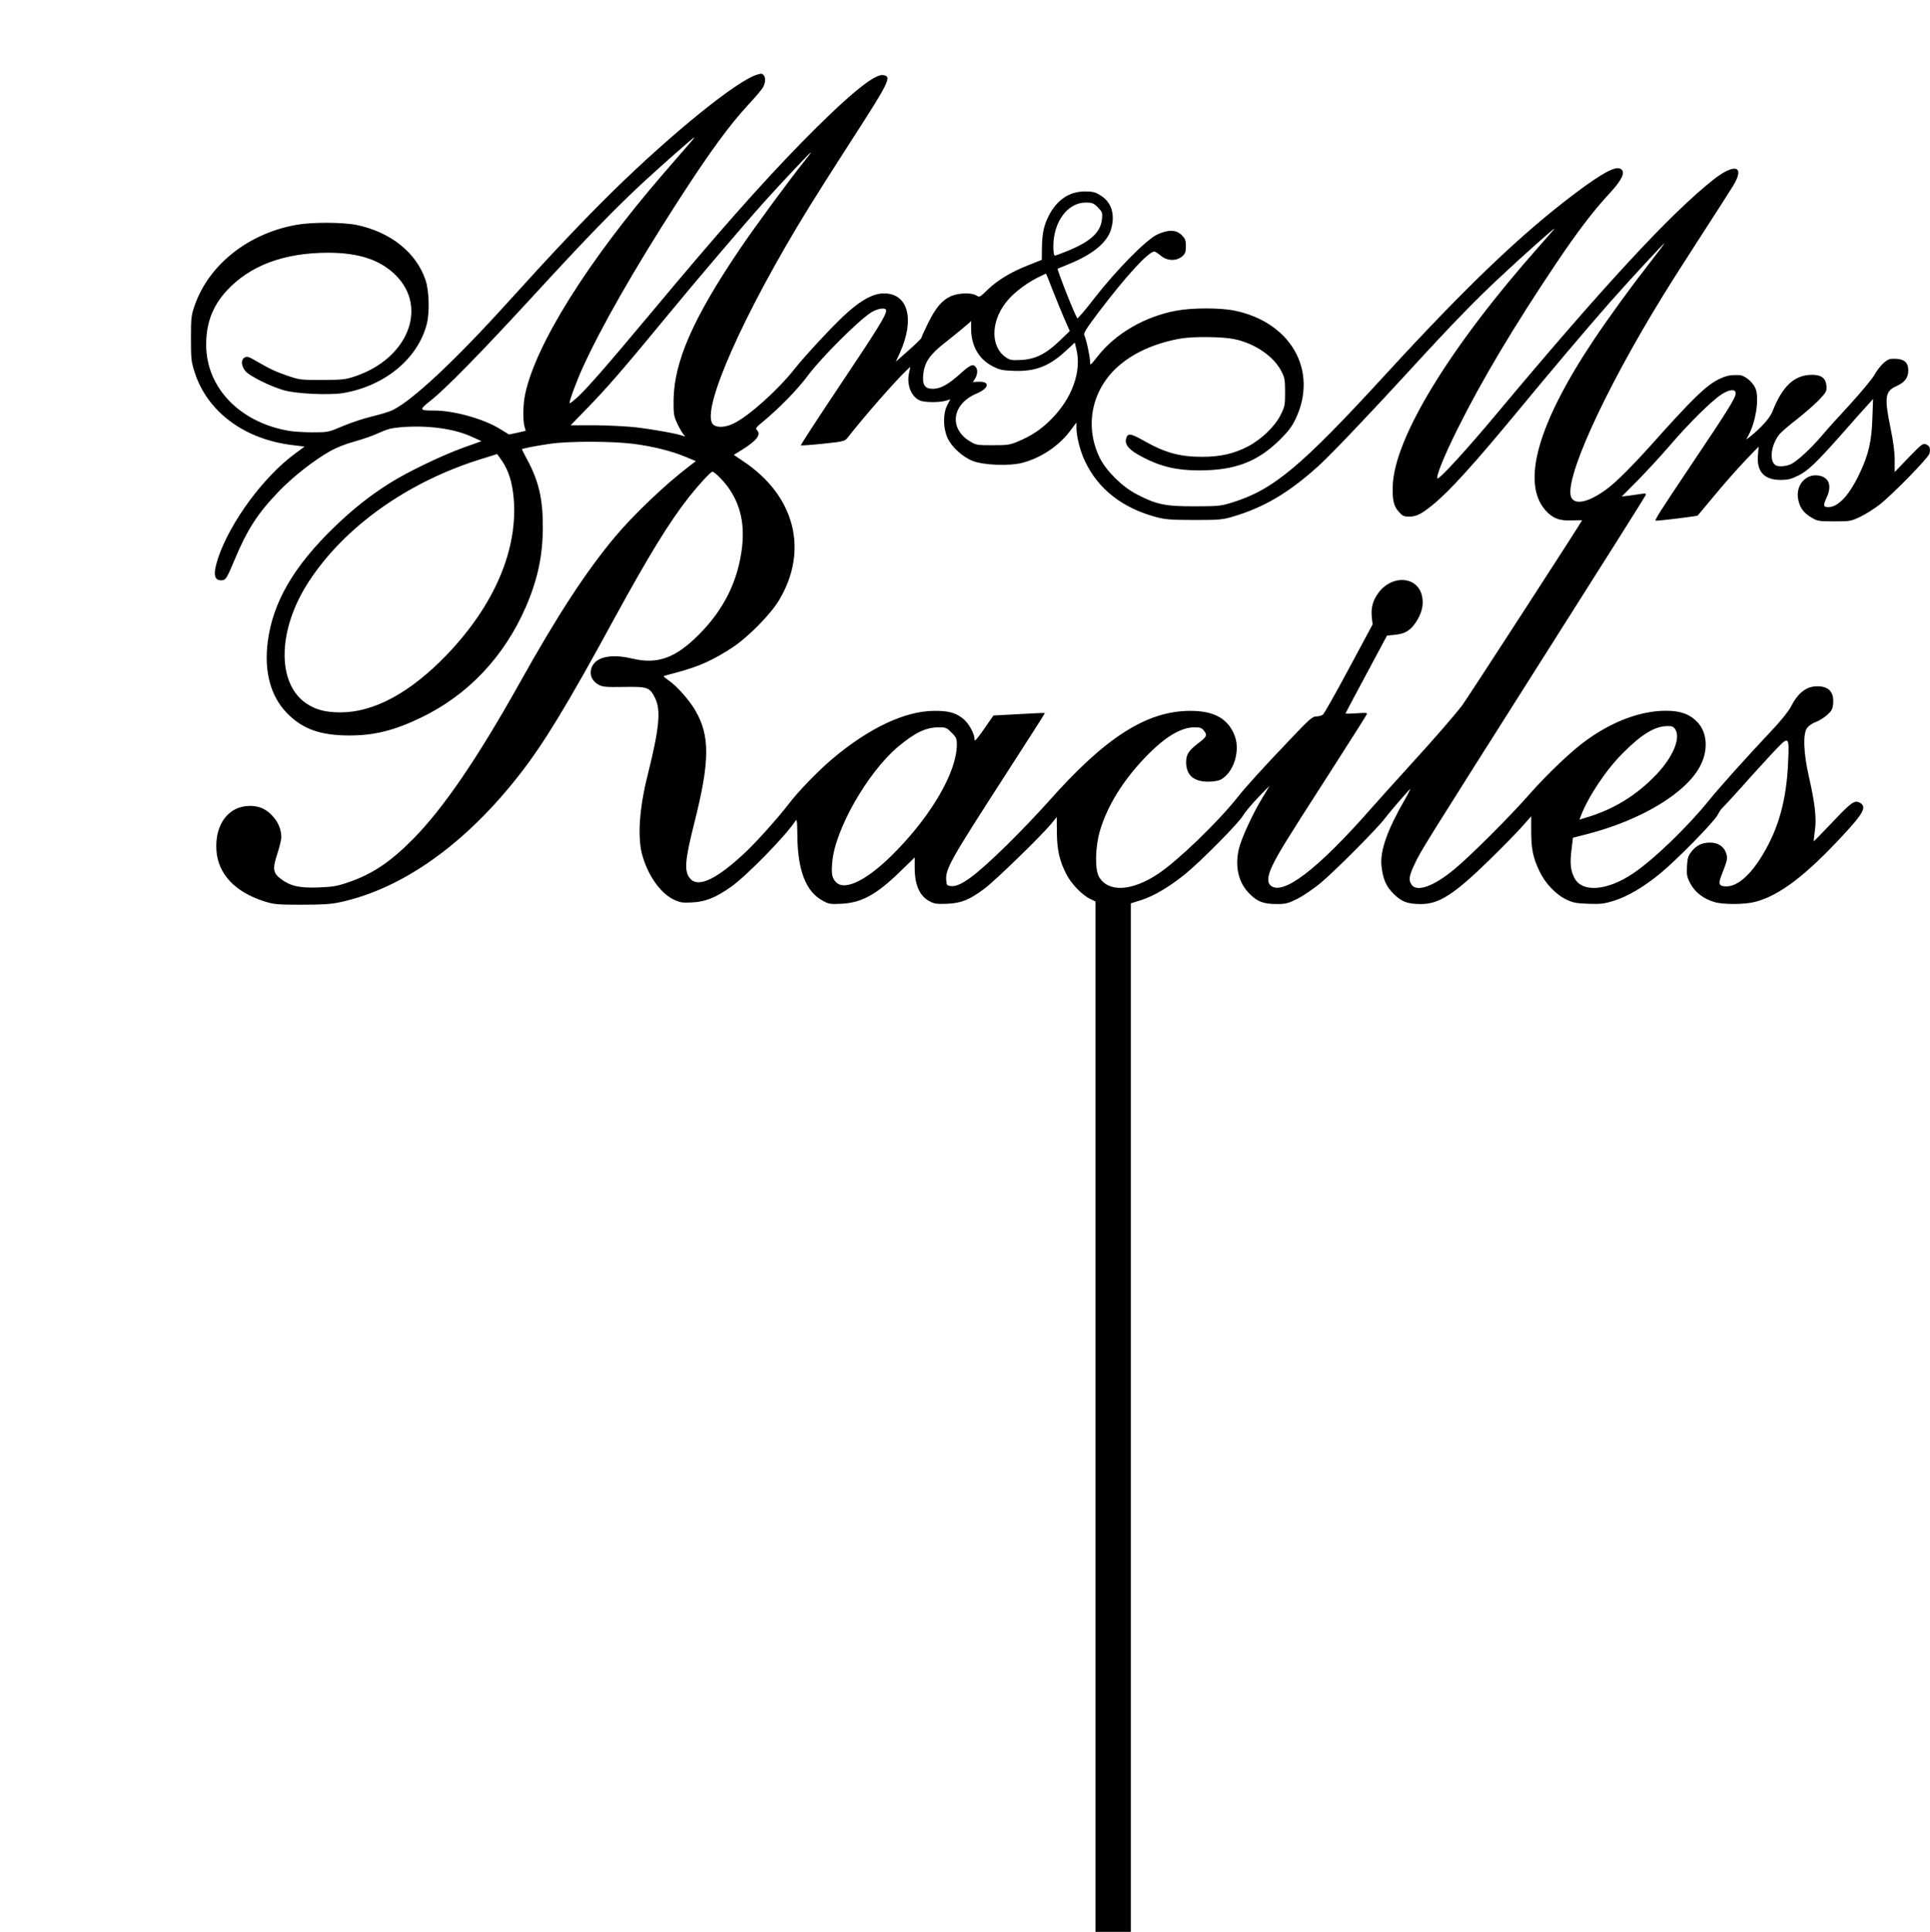
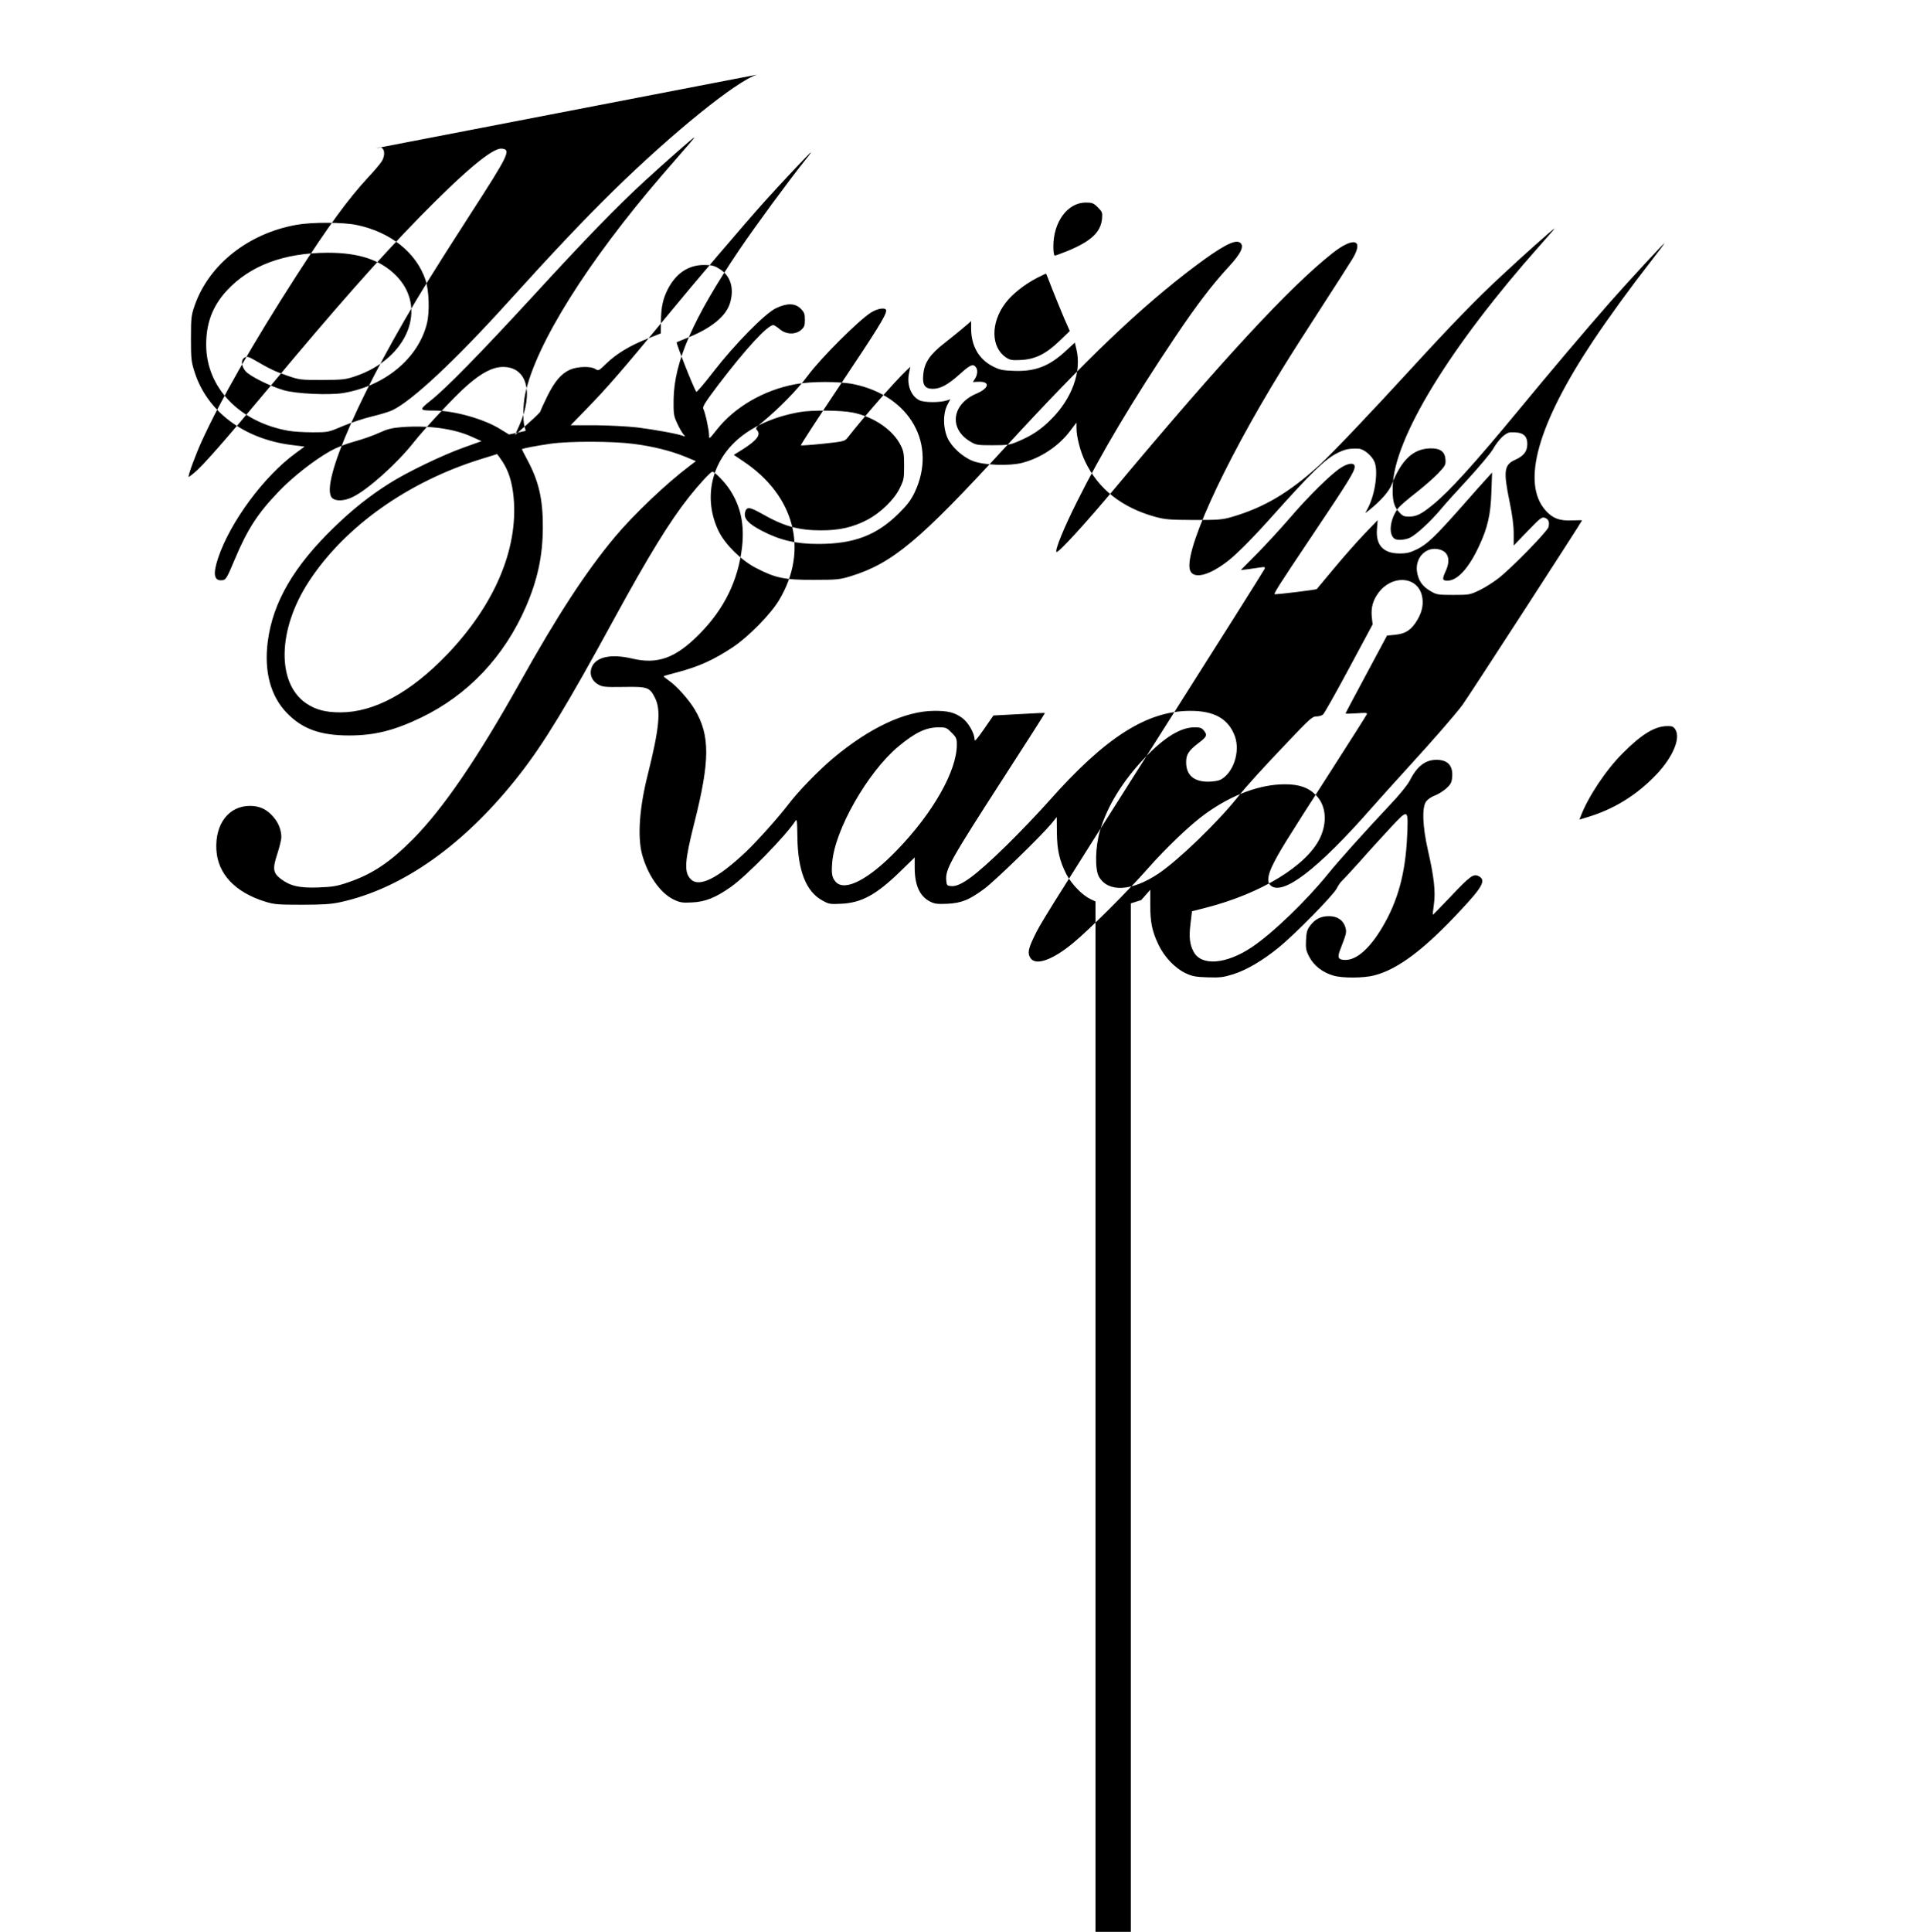
<svg xmlns="http://www.w3.org/2000/svg" version="1.0" width="1420pt" height="1421pt" viewBox="0 0 1420 1421" preserveAspectRatio="xMidYMid meet">
  <g transform="translate(0,1421) scale(0.1,-0.1)" fill="#000000" stroke="none">
-     <path d="M5570 13661 c-150 -46 -621 -427 -1059 -856 -214 -210 -444 -453 -776 -820 -389 -430 -704 -724 -849 -793 -23 -11 -89 -31 -148 -45 -59 -14 -156 -46 -215 -71 -108 -46 -109 -46 -224 -46 -63 0 -142 5 -175 11 -361 63 -605 317 -607 629 -1 163 47 289 152 403 171 184 419 277 743 278 226 0 383 -51 497 -163 243 -238 93 -615 -296 -746 -72 -24 -92 -26 -243 -27 -161 0 -167 1 -260 33 -89 31 -123 47 -242 116 -38 22 -51 25 -68 16 -29 -15 -26 -61 6 -100 32 -37 180 -111 284 -141 93 -26 332 -37 436 -20 307 52 551 255 615 511 21 85 16 242 -10 320 -68 202 -257 353 -506 405 -102 21 -328 22 -445 1 -353 -63 -642 -292 -747 -591 -26 -75 -28 -90 -28 -245 0 -155 2 -170 29 -254 94 -285 362 -485 710 -529 l97 -12 -68 -50 c-232 -170 -479 -504 -568 -769 -40 -120 -31 -171 31 -164 26 3 33 15 89 148 96 229 171 344 329 508 100 104 253 224 372 292 48 27 115 54 181 72 58 16 140 44 182 64 61 28 93 36 166 42 196 15 388 -11 519 -72 l69 -31 -134 -48 c-156 -56 -416 -181 -543 -262 -145 -91 -272 -192 -404 -320 -300 -289 -455 -555 -492 -845 -28 -218 20 -400 140 -524 114 -118 246 -166 459 -166 185 0 330 36 526 130 347 166 615 449 775 818 86 200 123 373 124 582 1 207 -30 341 -114 497 -22 41 -40 76 -40 78 0 6 101 25 210 41 139 20 459 19 611 -1 143 -18 281 -53 382 -95 l77 -32 -47 -36 c-170 -128 -411 -357 -549 -522 -212 -254 -423 -576 -704 -1080 -307 -548 -558 -916 -780 -1141 -169 -171 -302 -260 -480 -320 -82 -28 -112 -33 -220 -37 -139 -5 -205 11 -274 63 -57 43 -62 75 -26 183 16 50 30 106 30 123 0 52 -21 107 -58 149 -48 57 -102 82 -173 82 -156 0 -258 -133 -247 -323 10 -177 137 -312 358 -381 68 -21 94 -23 270 -23 151 0 214 4 280 18 461 99 924 428 1323 940 179 229 352 514 694 1142 258 472 408 716 553 900 74 93 159 185 171 185 19 0 94 -78 130 -134 79 -121 107 -254 89 -418 -28 -246 -131 -458 -315 -643 -174 -176 -307 -224 -495 -179 -149 35 -258 14 -293 -57 -24 -50 -7 -104 43 -133 32 -19 49 -21 189 -19 177 3 192 -2 232 -84 43 -88 29 -225 -55 -561 -61 -241 -76 -451 -43 -582 40 -152 132 -287 232 -336 48 -23 64 -26 137 -22 96 4 174 35 287 115 115 81 401 374 471 481 14 22 15 12 17 -115 3 -247 64 -402 184 -467 46 -26 57 -28 137 -24 150 7 258 65 435 237 l107 104 0 -75 c0 -129 37 -211 112 -249 34 -18 55 -20 127 -17 105 5 162 28 274 111 79 59 418 388 493 479 l39 48 1 -113 c1 -131 20 -211 71 -310 38 -72 116 -152 177 -181 l36 -17 0 -3789 0 -3790 130 0 130 0 0 3783 0 3782 76 24 c94 30 209 98 328 195 113 92 397 379 422 428 11 19 59 78 108 129 49 52 87 90 84 84 -3 -5 -25 -41 -48 -80 -73 -119 -159 -306 -176 -383 -29 -131 -1 -247 80 -327 59 -59 103 -75 204 -75 61 0 79 5 149 39 44 23 120 75 173 119 105 88 419 404 465 467 27 36 141 170 188 220 10 11 -7 -25 -39 -80 -127 -220 -180 -372 -170 -481 10 -98 33 -153 90 -209 59 -59 103 -75 202 -75 133 0 244 72 508 330 93 91 199 199 235 240 l67 76 0 -111 c0 -128 13 -193 60 -292 43 -91 122 -174 201 -211 49 -23 74 -27 161 -30 89 -3 115 0 186 22 99 31 218 100 340 200 119 97 398 381 424 432 11 22 28 47 38 55 9 8 69 73 133 144 63 72 165 183 225 248 132 141 131 142 122 -63 -12 -271 -68 -478 -184 -672 -90 -152 -187 -238 -269 -238 -55 0 -63 17 -38 79 46 119 47 125 36 163 -16 51 -59 80 -120 80 -59 0 -102 -21 -138 -69 -23 -30 -28 -48 -31 -107 -3 -62 0 -78 25 -125 33 -63 97 -113 176 -136 67 -20 222 -19 300 1 176 45 372 193 644 487 157 168 181 215 124 244 -38 18 -62 0 -205 -151 -71 -75 -130 -135 -131 -134 -1 2 2 37 8 78 13 91 1 200 -44 397 -40 176 -45 316 -13 359 11 15 40 35 63 43 24 9 62 32 83 51 33 29 41 43 45 80 9 87 -30 132 -115 132 -83 0 -144 -48 -198 -155 -16 -30 -75 -104 -143 -175 -200 -213 -380 -414 -456 -508 -162 -200 -410 -439 -563 -541 -189 -126 -372 -140 -428 -31 -28 53 -34 107 -22 204 l11 92 106 27 c403 104 737 308 835 510 56 116 46 240 -27 315 -56 58 -124 82 -230 82 -182 0 -387 -75 -581 -214 -108 -76 -292 -251 -430 -408 -139 -158 -431 -450 -546 -544 -150 -125 -275 -170 -314 -114 -24 34 -19 67 23 154 50 104 46 98 932 1496 418 658 762 1204 766 1214 6 15 2 16 -33 11 -21 -3 -62 -9 -90 -13 l-52 -6 122 123 c67 68 174 185 238 259 135 158 306 326 374 369 58 38 104 41 104 9 0 -34 -44 -106 -324 -523 -240 -358 -276 -415 -263 -415 36 0 304 33 308 38 4 4 63 75 131 157 69 83 168 195 221 250 l96 100 -5 -65 c-10 -119 47 -180 166 -180 55 0 78 6 131 32 74 37 134 95 334 321 77 88 157 178 178 200 l38 42 -5 -140 c-5 -168 -28 -268 -92 -403 -75 -161 -158 -252 -231 -252 -39 0 -41 10 -13 71 37 82 20 140 -45 158 -102 28 -189 -66 -164 -177 13 -60 41 -96 97 -129 44 -26 54 -28 167 -28 115 0 123 1 190 33 39 18 102 58 141 88 92 70 362 346 370 378 9 37 1 58 -26 68 -23 8 -33 0 -127 -97 l-103 -107 0 89 c0 59 -10 136 -30 232 -47 228 -41 273 41 310 64 29 89 62 89 116 0 65 -35 90 -123 86 -36 -1 -87 -50 -129 -123 -18 -31 -99 -127 -179 -215 -81 -87 -174 -190 -207 -230 -74 -88 -179 -185 -225 -207 -36 -17 -94 -21 -113 -8 -50 33 -33 154 31 231 15 17 72 66 128 109 56 44 128 107 160 140 54 57 58 65 55 103 -4 58 -39 84 -112 82 -126 -3 -212 -84 -285 -269 -19 -49 -83 -120 -164 -185 l-29 -22 22 42 c51 101 74 267 46 334 -19 47 -80 97 -119 98 -68 2 -94 -3 -152 -31 -92 -45 -191 -141 -494 -480 -138 -154 -255 -271 -321 -321 -128 -97 -232 -126 -266 -74 -70 107 230 774 672 1491 53 87 184 292 289 454 105 162 208 323 228 356 88 145 10 167 -149 41 -315 -250 -804 -778 -1587 -1714 -226 -271 -430 -493 -441 -482 -13 12 52 173 150 368 175 352 416 756 725 1216 156 232 269 380 386 507 100 107 126 165 85 187 -38 20 -134 -32 -325 -175 -401 -301 -802 -684 -1399 -1334 -628 -685 -830 -853 -1135 -947 -82 -25 -101 -27 -273 -27 -214 -1 -282 13 -424 87 -108 55 -227 173 -275 270 -117 241 -56 515 154 688 113 93 265 158 442 189 93 16 306 14 393 -4 155 -32 295 -129 350 -241 22 -43 25 -64 25 -150 0 -93 -2 -105 -33 -167 -41 -83 -140 -179 -239 -231 -104 -54 -203 -77 -337 -77 -168 0 -276 30 -437 122 -91 51 -113 54 -124 11 -11 -46 23 -84 123 -136 132 -69 250 -97 414 -97 264 0 430 63 594 225 63 62 89 97 117 155 167 353 -34 709 -448 795 -105 22 -315 22 -430 0 -233 -43 -449 -169 -580 -337 -54 -68 -55 -69 -55 -38 0 37 -28 167 -42 193 -8 15 11 46 106 172 206 271 367 446 410 445 6 -1 27 -14 46 -30 46 -40 115 -42 157 -6 24 21 28 32 28 75 0 43 -4 55 -31 82 -41 41 -101 42 -182 3 -80 -38 -303 -265 -459 -466 -67 -87 -124 -154 -127 -149 -24 38 -151 361 -144 365 2 1 35 14 73 30 182 72 292 162 320 261 31 107 3 199 -78 248 -38 24 -56 29 -115 29 -115 0 -206 -62 -266 -179 -36 -72 -48 -128 -50 -231 l-1 -93 -98 -39 c-128 -50 -227 -110 -301 -181 -57 -56 -59 -57 -83 -42 -33 22 -131 19 -186 -5 -65 -29 -113 -86 -168 -197 -27 -55 -49 -104 -50 -110 0 -5 -43 -47 -94 -92 l-94 -83 30 65 c112 248 60 439 -119 437 -75 -1 -156 -43 -262 -136 -87 -75 -313 -317 -391 -416 -124 -158 -344 -355 -454 -406 -63 -30 -125 -31 -150 -4 -91 100 225 814 707 1595 58 94 196 312 308 485 290 449 305 481 234 488 -67 7 -274 -167 -604 -504 -301 -309 -611 -659 -1107 -1254 -335 -401 -493 -581 -554 -629 -21 -18 -39 -30 -39 -28 0 22 51 161 96 260 135 297 375 719 697 1219 238 369 380 564 529 725 45 48 90 101 100 118 21 34 23 76 6 93 -13 13 -13 13 -48 3z m-491 -500 c-19 -22 -110 -127 -203 -234 -552 -640 -934 -1249 -1012 -1616 -16 -76 -18 -191 -5 -238 l9 -32 -61 -14 -62 -13 -62 38 c-118 75 -341 138 -487 138 -113 0 -115 4 -28 73 112 88 370 352 752 767 390 425 616 658 825 850 145 133 356 319 364 320 2 0 -12 -18 -30 -39z m846 -128 c-121 -151 -375 -497 -487 -663 -339 -502 -478 -821 -482 -1100 -1 -106 1 -119 27 -175 15 -33 36 -68 45 -79 16 -18 16 -19 -3 -12 -43 16 -216 47 -338 62 -71 8 -209 15 -308 16 l-180 0 123 127 c138 141 266 288 568 655 219 267 586 697 733 861 127 141 338 365 344 365 2 0 -16 -26 -42 -57z m2152 -348 c33 -33 35 -39 31 -85 -10 -98 -80 -164 -251 -235 -47 -19 -91 -35 -96 -35 -7 0 -11 27 -11 68 0 180 105 322 238 322 48 0 58 -4 89 -35z m3256 -277 c-665 -748 -1079 -1425 -1086 -1778 -3 -100 8 -144 45 -185 26 -30 36 -35 75 -35 54 0 89 17 174 86 124 101 308 304 634 699 232 281 482 577 669 790 147 166 395 435 402 435 2 0 -43 -60 -99 -132 -147 -188 -307 -408 -424 -583 -409 -614 -531 -1046 -352 -1249 52 -59 105 -79 198 -74 39 1 71 2 71 0 0 -7 -846 -1313 -881 -1359 -56 -74 -207 -248 -398 -457 -91 -100 -213 -235 -271 -301 -395 -450 -654 -648 -742 -568 -26 23 -22 69 12 142 44 93 100 184 413 670 153 239 281 440 284 448 4 10 -12 11 -76 6 -45 -3 -81 -4 -81 -1 0 3 69 133 153 289 l152 284 62 6 c76 7 120 38 163 112 37 64 46 124 30 183 -39 138 -222 145 -319 12 -40 -54 -55 -109 -48 -177 l6 -54 -175 -326 c-96 -179 -182 -332 -191 -338 -9 -7 -31 -13 -49 -13 -28 0 -51 -20 -205 -183 -200 -210 -306 -327 -374 -412 -147 -185 -438 -465 -583 -562 -195 -130 -368 -139 -436 -23 -32 54 -28 224 8 343 54 180 167 363 329 533 144 151 264 224 366 224 41 0 53 -4 70 -26 25 -32 20 -44 -44 -92 -71 -55 -89 -83 -88 -142 1 -92 57 -140 161 -140 36 0 75 6 91 14 95 49 147 206 107 319 -47 129 -151 189 -331 188 -320 -1 -625 -197 -1040 -666 -73 -82 -211 -227 -306 -320 -235 -230 -344 -310 -412 -303 -29 3 -32 6 -35 42 -7 83 28 145 434 774 162 250 293 456 292 457 -2 2 -88 -2 -191 -8 l-188 -10 -70 -101 c-53 -76 -69 -94 -69 -75 0 45 -46 126 -91 158 -56 41 -106 53 -209 52 -212 -2 -474 -125 -741 -349 -106 -89 -257 -244 -327 -337 -77 -100 -226 -267 -315 -352 -208 -196 -345 -264 -406 -199 -49 52 -44 130 27 411 116 459 117 644 5 834 -45 75 -134 175 -192 215 -23 16 -40 30 -38 32 2 2 46 15 98 28 161 43 266 90 409 184 115 76 281 244 343 349 219 367 115 768 -266 1021 l-68 46 63 39 c109 69 140 111 106 145 -10 10 -4 19 27 45 135 110 270 248 351 357 97 130 370 402 462 461 51 32 112 40 112 14 0 -33 -62 -134 -342 -552 -160 -239 -288 -436 -286 -439 3 -2 76 3 163 12 150 16 160 18 180 43 128 163 349 415 433 495 l30 28 -9 -43 c-20 -86 13 -174 77 -204 37 -17 152 -17 202 0 l24 8 -23 -44 c-31 -61 -31 -163 1 -237 29 -68 111 -143 188 -173 79 -31 268 -38 361 -14 138 35 271 124 355 236 l46 61 0 -39 c0 -65 28 -174 64 -248 96 -202 272 -340 517 -407 74 -20 107 -22 284 -23 180 0 208 2 280 23 236 69 422 179 647 385 91 84 369 376 668 702 296 323 485 518 669 688 157 147 380 345 389 347 2 0 -45 -55 -105 -122z m-3590 -328 c25 -63 64 -158 86 -210 l42 -95 -76 -73 c-100 -96 -179 -135 -285 -140 -66 -3 -79 -1 -110 20 -110 75 -112 254 -3 398 49 66 140 138 235 187 34 17 63 31 64 30 2 -1 23 -54 47 -117z m-598 -288 c1 -127 57 -225 160 -277 51 -26 71 -30 156 -33 157 -6 261 35 384 150 l63 58 12 -51 c39 -162 -33 -361 -186 -513 -75 -76 -145 -122 -246 -164 -56 -24 -76 -27 -184 -27 -117 0 -122 1 -170 30 -155 96 -129 274 51 350 94 40 102 90 14 87 l-41 -2 16 25 c17 26 21 63 8 81 -21 31 -43 22 -119 -47 -90 -80 -143 -109 -201 -109 -58 0 -77 30 -69 106 9 89 49 147 158 232 72 56 194 157 194 161 0 1 0 -25 0 -57z m-3450 -974 c48 -73 73 -154 84 -267 35 -379 -140 -791 -492 -1158 -269 -279 -535 -423 -782 -423 -110 0 -182 19 -252 66 -219 149 -211 544 19 896 264 405 731 736 1273 903 61 19 111 34 112 35 2 0 18 -24 38 -52z m8631 -1973 c41 -63 -16 -202 -137 -330 -146 -154 -316 -259 -516 -318 l-52 -16 9 24 c54 143 187 343 310 465 138 139 235 198 327 199 35 1 46 -4 59 -24z m-5325 -24 c35 -34 39 -44 39 -88 0 -193 -174 -501 -439 -775 -207 -216 -384 -308 -451 -236 -28 31 -34 58 -27 142 18 241 262 668 488 856 122 101 200 139 293 140 55 0 61 -2 97 -39z" />
+     <path d="M5570 13661 c-150 -46 -621 -427 -1059 -856 -214 -210 -444 -453 -776 -820 -389 -430 -704 -724 -849 -793 -23 -11 -89 -31 -148 -45 -59 -14 -156 -46 -215 -71 -108 -46 -109 -46 -224 -46 -63 0 -142 5 -175 11 -361 63 -605 317 -607 629 -1 163 47 289 152 403 171 184 419 277 743 278 226 0 383 -51 497 -163 243 -238 93 -615 -296 -746 -72 -24 -92 -26 -243 -27 -161 0 -167 1 -260 33 -89 31 -123 47 -242 116 -38 22 -51 25 -68 16 -29 -15 -26 -61 6 -100 32 -37 180 -111 284 -141 93 -26 332 -37 436 -20 307 52 551 255 615 511 21 85 16 242 -10 320 -68 202 -257 353 -506 405 -102 21 -328 22 -445 1 -353 -63 -642 -292 -747 -591 -26 -75 -28 -90 -28 -245 0 -155 2 -170 29 -254 94 -285 362 -485 710 -529 l97 -12 -68 -50 c-232 -170 -479 -504 -568 -769 -40 -120 -31 -171 31 -164 26 3 33 15 89 148 96 229 171 344 329 508 100 104 253 224 372 292 48 27 115 54 181 72 58 16 140 44 182 64 61 28 93 36 166 42 196 15 388 -11 519 -72 l69 -31 -134 -48 c-156 -56 -416 -181 -543 -262 -145 -91 -272 -192 -404 -320 -300 -289 -455 -555 -492 -845 -28 -218 20 -400 140 -524 114 -118 246 -166 459 -166 185 0 330 36 526 130 347 166 615 449 775 818 86 200 123 373 124 582 1 207 -30 341 -114 497 -22 41 -40 76 -40 78 0 6 101 25 210 41 139 20 459 19 611 -1 143 -18 281 -53 382 -95 l77 -32 -47 -36 c-170 -128 -411 -357 -549 -522 -212 -254 -423 -576 -704 -1080 -307 -548 -558 -916 -780 -1141 -169 -171 -302 -260 -480 -320 -82 -28 -112 -33 -220 -37 -139 -5 -205 11 -274 63 -57 43 -62 75 -26 183 16 50 30 106 30 123 0 52 -21 107 -58 149 -48 57 -102 82 -173 82 -156 0 -258 -133 -247 -323 10 -177 137 -312 358 -381 68 -21 94 -23 270 -23 151 0 214 4 280 18 461 99 924 428 1323 940 179 229 352 514 694 1142 258 472 408 716 553 900 74 93 159 185 171 185 19 0 94 -78 130 -134 79 -121 107 -254 89 -418 -28 -246 -131 -458 -315 -643 -174 -176 -307 -224 -495 -179 -149 35 -258 14 -293 -57 -24 -50 -7 -104 43 -133 32 -19 49 -21 189 -19 177 3 192 -2 232 -84 43 -88 29 -225 -55 -561 -61 -241 -76 -451 -43 -582 40 -152 132 -287 232 -336 48 -23 64 -26 137 -22 96 4 174 35 287 115 115 81 401 374 471 481 14 22 15 12 17 -115 3 -247 64 -402 184 -467 46 -26 57 -28 137 -24 150 7 258 65 435 237 l107 104 0 -75 c0 -129 37 -211 112 -249 34 -18 55 -20 127 -17 105 5 162 28 274 111 79 59 418 388 493 479 l39 48 1 -113 c1 -131 20 -211 71 -310 38 -72 116 -152 177 -181 l36 -17 0 -3789 0 -3790 130 0 130 0 0 3783 0 3782 76 24 l67 76 0 -111 c0 -128 13 -193 60 -292 43 -91 122 -174 201 -211 49 -23 74 -27 161 -30 89 -3 115 0 186 22 99 31 218 100 340 200 119 97 398 381 424 432 11 22 28 47 38 55 9 8 69 73 133 144 63 72 165 183 225 248 132 141 131 142 122 -63 -12 -271 -68 -478 -184 -672 -90 -152 -187 -238 -269 -238 -55 0 -63 17 -38 79 46 119 47 125 36 163 -16 51 -59 80 -120 80 -59 0 -102 -21 -138 -69 -23 -30 -28 -48 -31 -107 -3 -62 0 -78 25 -125 33 -63 97 -113 176 -136 67 -20 222 -19 300 1 176 45 372 193 644 487 157 168 181 215 124 244 -38 18 -62 0 -205 -151 -71 -75 -130 -135 -131 -134 -1 2 2 37 8 78 13 91 1 200 -44 397 -40 176 -45 316 -13 359 11 15 40 35 63 43 24 9 62 32 83 51 33 29 41 43 45 80 9 87 -30 132 -115 132 -83 0 -144 -48 -198 -155 -16 -30 -75 -104 -143 -175 -200 -213 -380 -414 -456 -508 -162 -200 -410 -439 -563 -541 -189 -126 -372 -140 -428 -31 -28 53 -34 107 -22 204 l11 92 106 27 c403 104 737 308 835 510 56 116 46 240 -27 315 -56 58 -124 82 -230 82 -182 0 -387 -75 -581 -214 -108 -76 -292 -251 -430 -408 -139 -158 -431 -450 -546 -544 -150 -125 -275 -170 -314 -114 -24 34 -19 67 23 154 50 104 46 98 932 1496 418 658 762 1204 766 1214 6 15 2 16 -33 11 -21 -3 -62 -9 -90 -13 l-52 -6 122 123 c67 68 174 185 238 259 135 158 306 326 374 369 58 38 104 41 104 9 0 -34 -44 -106 -324 -523 -240 -358 -276 -415 -263 -415 36 0 304 33 308 38 4 4 63 75 131 157 69 83 168 195 221 250 l96 100 -5 -65 c-10 -119 47 -180 166 -180 55 0 78 6 131 32 74 37 134 95 334 321 77 88 157 178 178 200 l38 42 -5 -140 c-5 -168 -28 -268 -92 -403 -75 -161 -158 -252 -231 -252 -39 0 -41 10 -13 71 37 82 20 140 -45 158 -102 28 -189 -66 -164 -177 13 -60 41 -96 97 -129 44 -26 54 -28 167 -28 115 0 123 1 190 33 39 18 102 58 141 88 92 70 362 346 370 378 9 37 1 58 -26 68 -23 8 -33 0 -127 -97 l-103 -107 0 89 c0 59 -10 136 -30 232 -47 228 -41 273 41 310 64 29 89 62 89 116 0 65 -35 90 -123 86 -36 -1 -87 -50 -129 -123 -18 -31 -99 -127 -179 -215 -81 -87 -174 -190 -207 -230 -74 -88 -179 -185 -225 -207 -36 -17 -94 -21 -113 -8 -50 33 -33 154 31 231 15 17 72 66 128 109 56 44 128 107 160 140 54 57 58 65 55 103 -4 58 -39 84 -112 82 -126 -3 -212 -84 -285 -269 -19 -49 -83 -120 -164 -185 l-29 -22 22 42 c51 101 74 267 46 334 -19 47 -80 97 -119 98 -68 2 -94 -3 -152 -31 -92 -45 -191 -141 -494 -480 -138 -154 -255 -271 -321 -321 -128 -97 -232 -126 -266 -74 -70 107 230 774 672 1491 53 87 184 292 289 454 105 162 208 323 228 356 88 145 10 167 -149 41 -315 -250 -804 -778 -1587 -1714 -226 -271 -430 -493 -441 -482 -13 12 52 173 150 368 175 352 416 756 725 1216 156 232 269 380 386 507 100 107 126 165 85 187 -38 20 -134 -32 -325 -175 -401 -301 -802 -684 -1399 -1334 -628 -685 -830 -853 -1135 -947 -82 -25 -101 -27 -273 -27 -214 -1 -282 13 -424 87 -108 55 -227 173 -275 270 -117 241 -56 515 154 688 113 93 265 158 442 189 93 16 306 14 393 -4 155 -32 295 -129 350 -241 22 -43 25 -64 25 -150 0 -93 -2 -105 -33 -167 -41 -83 -140 -179 -239 -231 -104 -54 -203 -77 -337 -77 -168 0 -276 30 -437 122 -91 51 -113 54 -124 11 -11 -46 23 -84 123 -136 132 -69 250 -97 414 -97 264 0 430 63 594 225 63 62 89 97 117 155 167 353 -34 709 -448 795 -105 22 -315 22 -430 0 -233 -43 -449 -169 -580 -337 -54 -68 -55 -69 -55 -38 0 37 -28 167 -42 193 -8 15 11 46 106 172 206 271 367 446 410 445 6 -1 27 -14 46 -30 46 -40 115 -42 157 -6 24 21 28 32 28 75 0 43 -4 55 -31 82 -41 41 -101 42 -182 3 -80 -38 -303 -265 -459 -466 -67 -87 -124 -154 -127 -149 -24 38 -151 361 -144 365 2 1 35 14 73 30 182 72 292 162 320 261 31 107 3 199 -78 248 -38 24 -56 29 -115 29 -115 0 -206 -62 -266 -179 -36 -72 -48 -128 -50 -231 l-1 -93 -98 -39 c-128 -50 -227 -110 -301 -181 -57 -56 -59 -57 -83 -42 -33 22 -131 19 -186 -5 -65 -29 -113 -86 -168 -197 -27 -55 -49 -104 -50 -110 0 -5 -43 -47 -94 -92 l-94 -83 30 65 c112 248 60 439 -119 437 -75 -1 -156 -43 -262 -136 -87 -75 -313 -317 -391 -416 -124 -158 -344 -355 -454 -406 -63 -30 -125 -31 -150 -4 -91 100 225 814 707 1595 58 94 196 312 308 485 290 449 305 481 234 488 -67 7 -274 -167 -604 -504 -301 -309 -611 -659 -1107 -1254 -335 -401 -493 -581 -554 -629 -21 -18 -39 -30 -39 -28 0 22 51 161 96 260 135 297 375 719 697 1219 238 369 380 564 529 725 45 48 90 101 100 118 21 34 23 76 6 93 -13 13 -13 13 -48 3z m-491 -500 c-19 -22 -110 -127 -203 -234 -552 -640 -934 -1249 -1012 -1616 -16 -76 -18 -191 -5 -238 l9 -32 -61 -14 -62 -13 -62 38 c-118 75 -341 138 -487 138 -113 0 -115 4 -28 73 112 88 370 352 752 767 390 425 616 658 825 850 145 133 356 319 364 320 2 0 -12 -18 -30 -39z m846 -128 c-121 -151 -375 -497 -487 -663 -339 -502 -478 -821 -482 -1100 -1 -106 1 -119 27 -175 15 -33 36 -68 45 -79 16 -18 16 -19 -3 -12 -43 16 -216 47 -338 62 -71 8 -209 15 -308 16 l-180 0 123 127 c138 141 266 288 568 655 219 267 586 697 733 861 127 141 338 365 344 365 2 0 -16 -26 -42 -57z m2152 -348 c33 -33 35 -39 31 -85 -10 -98 -80 -164 -251 -235 -47 -19 -91 -35 -96 -35 -7 0 -11 27 -11 68 0 180 105 322 238 322 48 0 58 -4 89 -35z m3256 -277 c-665 -748 -1079 -1425 -1086 -1778 -3 -100 8 -144 45 -185 26 -30 36 -35 75 -35 54 0 89 17 174 86 124 101 308 304 634 699 232 281 482 577 669 790 147 166 395 435 402 435 2 0 -43 -60 -99 -132 -147 -188 -307 -408 -424 -583 -409 -614 -531 -1046 -352 -1249 52 -59 105 -79 198 -74 39 1 71 2 71 0 0 -7 -846 -1313 -881 -1359 -56 -74 -207 -248 -398 -457 -91 -100 -213 -235 -271 -301 -395 -450 -654 -648 -742 -568 -26 23 -22 69 12 142 44 93 100 184 413 670 153 239 281 440 284 448 4 10 -12 11 -76 6 -45 -3 -81 -4 -81 -1 0 3 69 133 153 289 l152 284 62 6 c76 7 120 38 163 112 37 64 46 124 30 183 -39 138 -222 145 -319 12 -40 -54 -55 -109 -48 -177 l6 -54 -175 -326 c-96 -179 -182 -332 -191 -338 -9 -7 -31 -13 -49 -13 -28 0 -51 -20 -205 -183 -200 -210 -306 -327 -374 -412 -147 -185 -438 -465 -583 -562 -195 -130 -368 -139 -436 -23 -32 54 -28 224 8 343 54 180 167 363 329 533 144 151 264 224 366 224 41 0 53 -4 70 -26 25 -32 20 -44 -44 -92 -71 -55 -89 -83 -88 -142 1 -92 57 -140 161 -140 36 0 75 6 91 14 95 49 147 206 107 319 -47 129 -151 189 -331 188 -320 -1 -625 -197 -1040 -666 -73 -82 -211 -227 -306 -320 -235 -230 -344 -310 -412 -303 -29 3 -32 6 -35 42 -7 83 28 145 434 774 162 250 293 456 292 457 -2 2 -88 -2 -191 -8 l-188 -10 -70 -101 c-53 -76 -69 -94 -69 -75 0 45 -46 126 -91 158 -56 41 -106 53 -209 52 -212 -2 -474 -125 -741 -349 -106 -89 -257 -244 -327 -337 -77 -100 -226 -267 -315 -352 -208 -196 -345 -264 -406 -199 -49 52 -44 130 27 411 116 459 117 644 5 834 -45 75 -134 175 -192 215 -23 16 -40 30 -38 32 2 2 46 15 98 28 161 43 266 90 409 184 115 76 281 244 343 349 219 367 115 768 -266 1021 l-68 46 63 39 c109 69 140 111 106 145 -10 10 -4 19 27 45 135 110 270 248 351 357 97 130 370 402 462 461 51 32 112 40 112 14 0 -33 -62 -134 -342 -552 -160 -239 -288 -436 -286 -439 3 -2 76 3 163 12 150 16 160 18 180 43 128 163 349 415 433 495 l30 28 -9 -43 c-20 -86 13 -174 77 -204 37 -17 152 -17 202 0 l24 8 -23 -44 c-31 -61 -31 -163 1 -237 29 -68 111 -143 188 -173 79 -31 268 -38 361 -14 138 35 271 124 355 236 l46 61 0 -39 c0 -65 28 -174 64 -248 96 -202 272 -340 517 -407 74 -20 107 -22 284 -23 180 0 208 2 280 23 236 69 422 179 647 385 91 84 369 376 668 702 296 323 485 518 669 688 157 147 380 345 389 347 2 0 -45 -55 -105 -122z m-3590 -328 c25 -63 64 -158 86 -210 l42 -95 -76 -73 c-100 -96 -179 -135 -285 -140 -66 -3 -79 -1 -110 20 -110 75 -112 254 -3 398 49 66 140 138 235 187 34 17 63 31 64 30 2 -1 23 -54 47 -117z m-598 -288 c1 -127 57 -225 160 -277 51 -26 71 -30 156 -33 157 -6 261 35 384 150 l63 58 12 -51 c39 -162 -33 -361 -186 -513 -75 -76 -145 -122 -246 -164 -56 -24 -76 -27 -184 -27 -117 0 -122 1 -170 30 -155 96 -129 274 51 350 94 40 102 90 14 87 l-41 -2 16 25 c17 26 21 63 8 81 -21 31 -43 22 -119 -47 -90 -80 -143 -109 -201 -109 -58 0 -77 30 -69 106 9 89 49 147 158 232 72 56 194 157 194 161 0 1 0 -25 0 -57z m-3450 -974 c48 -73 73 -154 84 -267 35 -379 -140 -791 -492 -1158 -269 -279 -535 -423 -782 -423 -110 0 -182 19 -252 66 -219 149 -211 544 19 896 264 405 731 736 1273 903 61 19 111 34 112 35 2 0 18 -24 38 -52z m8631 -1973 c41 -63 -16 -202 -137 -330 -146 -154 -316 -259 -516 -318 l-52 -16 9 24 c54 143 187 343 310 465 138 139 235 198 327 199 35 1 46 -4 59 -24z m-5325 -24 c35 -34 39 -44 39 -88 0 -193 -174 -501 -439 -775 -207 -216 -384 -308 -451 -236 -28 31 -34 58 -27 142 18 241 262 668 488 856 122 101 200 139 293 140 55 0 61 -2 97 -39z" />
  </g>
</svg>